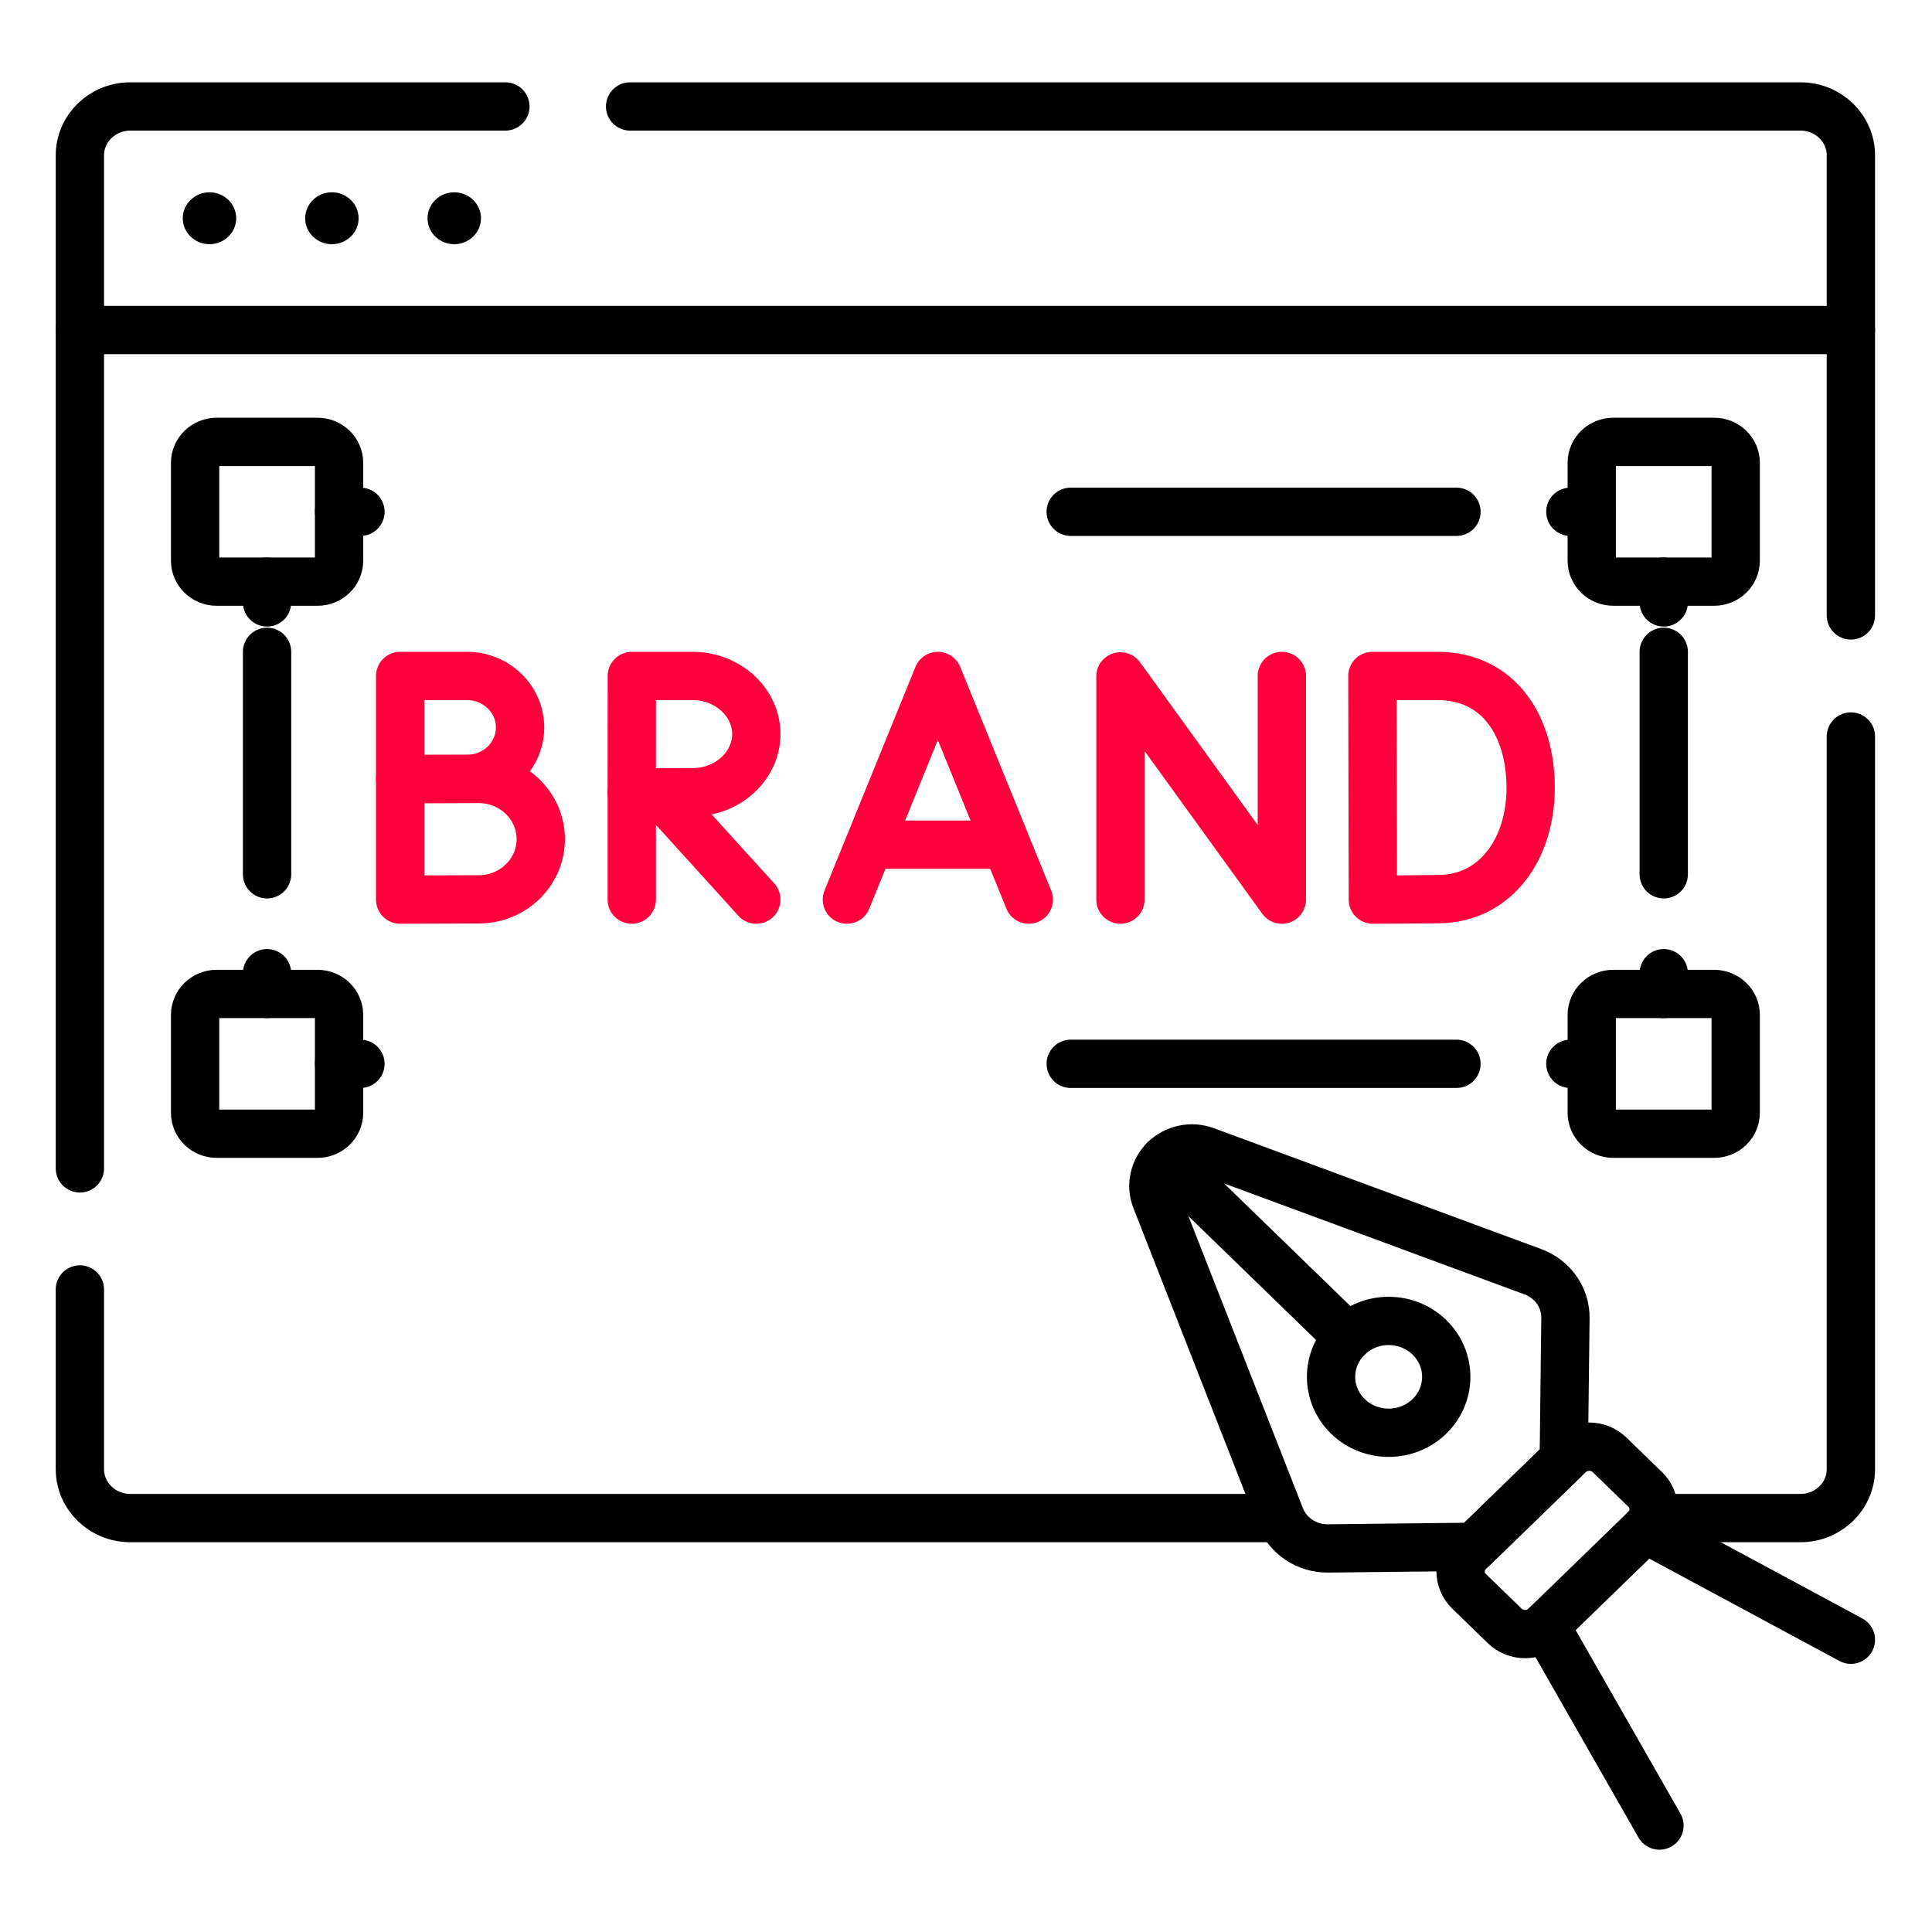
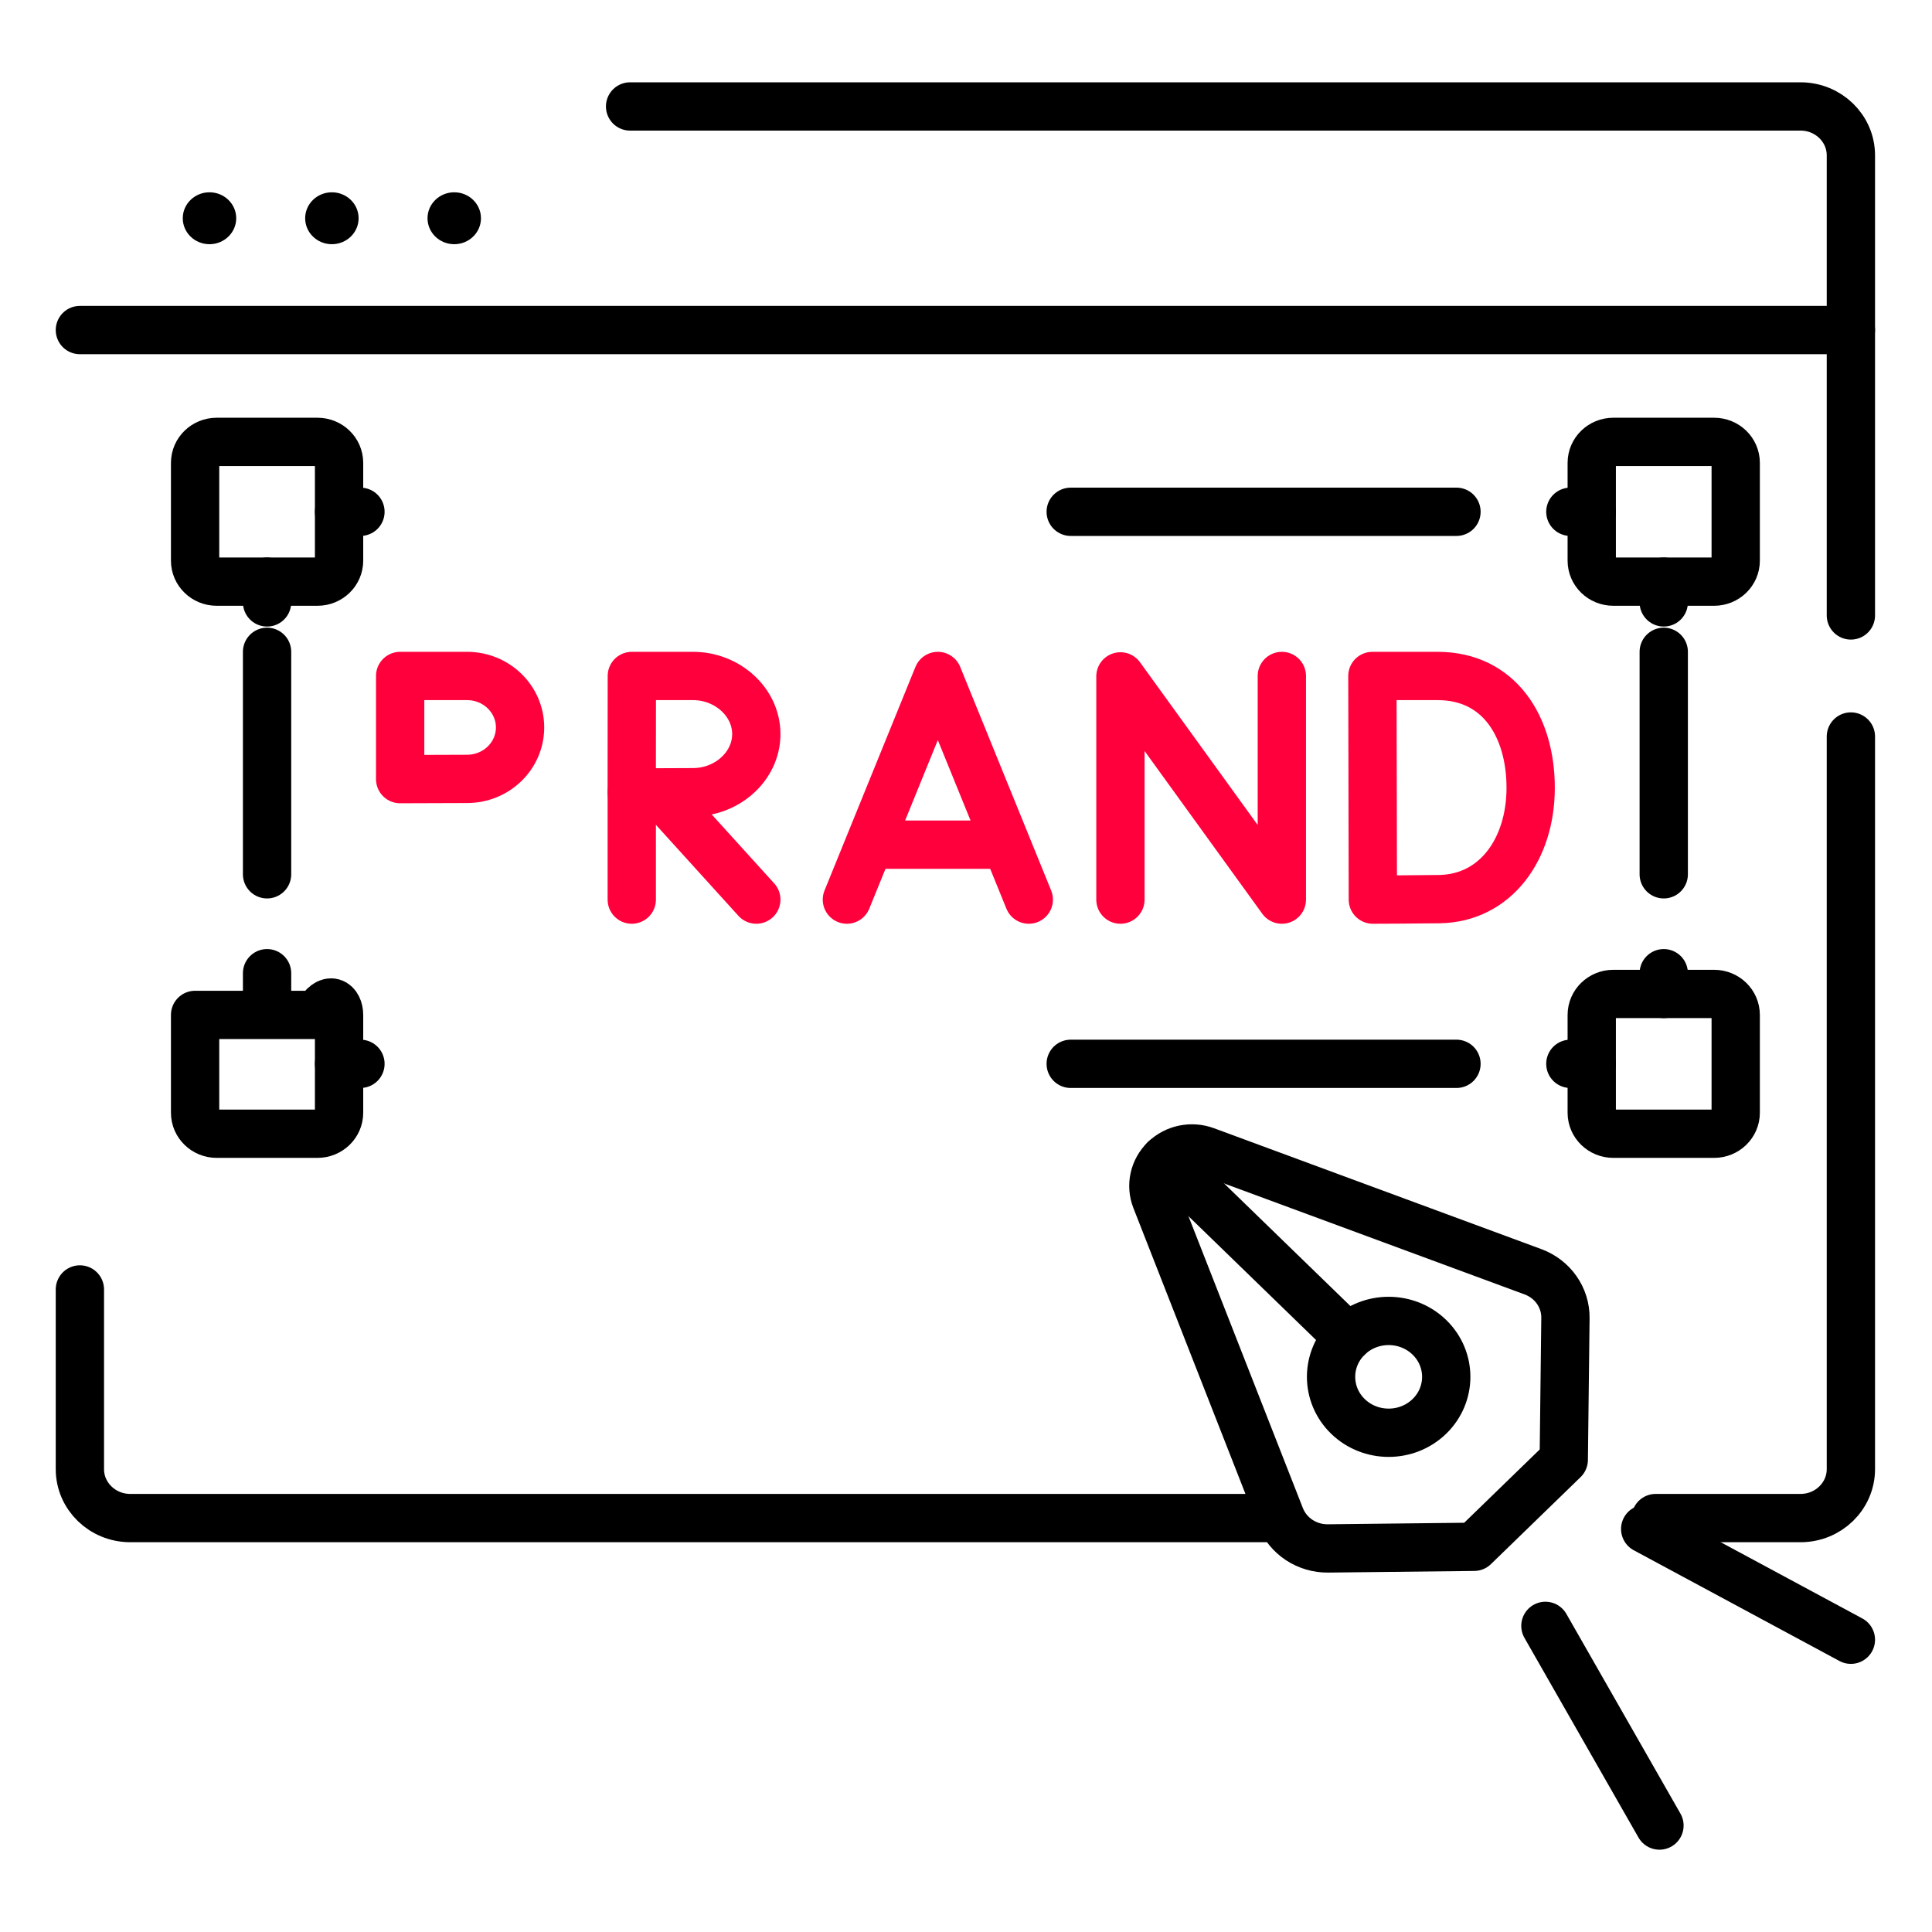
<svg xmlns="http://www.w3.org/2000/svg" width="60" height="60" viewBox="0 0 60 60" fill="none">
  <path d="M51.669 30.868V30.224" stroke="black" stroke-width="1.5" stroke-linecap="round" stroke-linejoin="round" />
  <path d="M51.669 27.152V20.243" stroke="black" stroke-width="1.5" stroke-linecap="round" stroke-linejoin="round" stroke-dasharray="10.72 28.59" />
  <path d="M51.669 18.708V18.064" stroke="black" stroke-width="1.5" stroke-linecap="round" stroke-linejoin="round" />
  <path d="M8.294 30.868V30.224" stroke="black" stroke-width="1.5" stroke-linecap="round" stroke-linejoin="round" />
  <path d="M8.294 27.152V20.243" stroke="black" stroke-width="1.5" stroke-linecap="round" stroke-linejoin="round" stroke-dasharray="10.72 28.59" />
  <path d="M8.294 18.708V18.064" stroke="black" stroke-width="1.5" stroke-linecap="round" stroke-linejoin="round" />
  <path d="M49.433 33.038H48.769" stroke="black" stroke-width="1.5" stroke-linecap="round" stroke-linejoin="round" />
  <path d="M45.232 33.038H12.962" stroke="black" stroke-width="1.5" stroke-linecap="round" stroke-linejoin="round" stroke-dasharray="11.98 31.96" />
  <path d="M11.194 33.038H10.53" stroke="black" stroke-width="1.5" stroke-linecap="round" stroke-linejoin="round" />
  <path d="M49.433 15.894H48.769" stroke="black" stroke-width="1.5" stroke-linecap="round" stroke-linejoin="round" />
  <path d="M45.232 15.894H12.962" stroke="black" stroke-width="1.5" stroke-linecap="round" stroke-linejoin="round" stroke-dasharray="11.98 31.96" />
  <path d="M11.194 15.894H10.53" stroke="black" stroke-width="1.5" stroke-linecap="round" stroke-linejoin="round" />
  <path d="M19.568 3.306H55.917C56.781 3.306 57.481 3.986 57.481 4.825V19.113" stroke="black" stroke-width="1.5" stroke-miterlimit="10" stroke-linecap="round" stroke-linejoin="round" />
-   <path d="M2.481 36.285V4.825C2.481 3.986 3.182 3.306 4.046 3.306H15.695" stroke="black" stroke-width="1.5" stroke-miterlimit="10" stroke-linecap="round" stroke-linejoin="round" />
  <path d="M2.481 40.045V45.626C2.481 46.465 3.182 47.145 4.046 47.145H39.654" stroke="black" stroke-width="1.5" stroke-miterlimit="10" stroke-linecap="round" stroke-linejoin="round" />
  <path d="M57.481 22.873V45.625C57.481 46.464 56.781 47.145 55.917 47.145H51.419" stroke="black" stroke-width="1.5" stroke-miterlimit="10" stroke-linecap="round" stroke-linejoin="round" />
  <path d="M2.481 10.25H57.481" stroke="black" stroke-width="1.5" stroke-miterlimit="10" stroke-linecap="round" stroke-linejoin="round" />
  <ellipse cx="6.506" cy="6.778" rx="0.83" ry="0.806" fill="black" />
  <ellipse cx="10.307" cy="6.778" rx="0.83" ry="0.806" fill="black" />
  <ellipse cx="14.107" cy="6.778" rx="0.83" ry="0.806" fill="black" />
  <path d="M26.301 27.938L29.125 20.993L31.95 27.938" stroke="#FF003C" stroke-width="1.5" stroke-miterlimit="10" stroke-linecap="round" stroke-linejoin="round" />
  <path d="M27.139 26.232H31.125" stroke="#FF003C" stroke-width="1.5" stroke-miterlimit="10" stroke-linecap="round" stroke-linejoin="round" />
  <path d="M34.796 27.938V21.006L39.809 27.938V20.993" stroke="#FF003C" stroke-width="1.5" stroke-miterlimit="10" stroke-linecap="round" stroke-linejoin="round" />
  <path d="M47.536 24.466C47.536 26.379 46.442 27.893 44.706 27.923C44.129 27.933 42.635 27.938 42.635 27.938L42.621 20.993C42.621 20.993 43.964 20.993 44.647 20.993C46.551 20.993 47.536 22.552 47.536 24.466Z" stroke="#FF003C" stroke-width="1.5" stroke-miterlimit="10" stroke-linecap="round" stroke-linejoin="round" />
  <path d="M16.151 22.591C16.151 23.474 15.414 24.189 14.505 24.189C14.054 24.189 12.427 24.196 12.427 24.196V20.993C12.427 20.993 13.972 20.993 14.505 20.993C15.414 20.993 16.151 21.709 16.151 22.591Z" stroke="#FF003C" stroke-width="1.5" stroke-miterlimit="10" stroke-linecap="round" stroke-linejoin="round" />
-   <path d="M16.794 26.061C16.794 27.093 15.931 27.93 14.868 27.93C14.34 27.93 12.427 27.938 12.427 27.938V24.191C12.427 24.191 14.245 24.191 14.868 24.191C15.931 24.191 16.794 25.028 16.794 26.061Z" stroke="#FF003C" stroke-width="1.5" stroke-miterlimit="10" stroke-linecap="round" stroke-linejoin="round" />
  <path d="M20.482 24.623L23.488 27.938" stroke="#FF003C" stroke-width="1.5" stroke-miterlimit="10" stroke-linecap="round" stroke-linejoin="round" />
  <path d="M19.62 24.611V27.938" stroke="#FF003C" stroke-width="1.5" stroke-miterlimit="10" stroke-linecap="round" stroke-linejoin="round" />
  <path d="M23.488 22.798C23.488 23.795 22.587 24.603 21.523 24.603C20.995 24.603 19.619 24.611 19.619 24.611L19.622 20.993C19.622 20.993 20.899 20.993 21.523 20.993C22.587 20.993 23.488 21.801 23.488 22.798Z" stroke="#FF003C" stroke-width="1.5" stroke-miterlimit="10" stroke-linecap="round" stroke-linejoin="round" />
  <path d="M53.233 18.063H50.103C49.733 18.063 49.433 17.772 49.433 17.412V14.374C49.433 14.014 49.733 13.723 50.103 13.723H53.233C53.604 13.723 53.904 14.014 53.904 14.374V17.412C53.904 17.772 53.604 18.063 53.233 18.063Z" stroke="black" stroke-width="1.5" stroke-miterlimit="10" stroke-linecap="round" stroke-linejoin="round" />
  <path d="M9.86 18.063H6.729C6.359 18.063 6.059 17.772 6.059 17.412V14.374C6.059 14.014 6.359 13.723 6.729 13.723H9.86C10.23 13.723 10.53 14.014 10.53 14.374V17.412C10.53 17.772 10.23 18.063 9.86 18.063Z" stroke="black" stroke-width="1.5" stroke-miterlimit="10" stroke-linecap="round" stroke-linejoin="round" />
  <path d="M53.233 35.209H50.103C49.733 35.209 49.433 34.917 49.433 34.558V31.519C49.433 31.16 49.733 30.868 50.103 30.868H53.233C53.604 30.868 53.904 31.16 53.904 31.519V34.558C53.904 34.917 53.604 35.209 53.233 35.209Z" stroke="black" stroke-width="1.5" stroke-miterlimit="10" stroke-linecap="round" stroke-linejoin="round" />
-   <path d="M9.86 35.209H6.729C6.359 35.209 6.059 34.917 6.059 34.558V31.519C6.059 31.16 6.359 30.868 6.729 30.868H9.86C10.23 30.868 10.53 31.16 10.53 31.519V34.558C10.53 34.917 10.23 35.209 9.86 35.209Z" stroke="black" stroke-width="1.5" stroke-miterlimit="10" stroke-linecap="round" stroke-linejoin="round" />
+   <path d="M9.86 35.209H6.729C6.359 35.209 6.059 34.917 6.059 34.558V31.519H9.86C10.23 30.868 10.53 31.16 10.53 31.519V34.558C10.53 34.917 10.23 35.209 9.86 35.209Z" stroke="black" stroke-width="1.5" stroke-miterlimit="10" stroke-linecap="round" stroke-linejoin="round" />
  <path d="M47.608 39.496L37.443 35.742C37.002 35.579 36.504 35.683 36.17 36.007C35.836 36.331 35.73 36.815 35.897 37.243L39.764 47.109C39.998 47.705 40.589 48.096 41.245 48.088L45.78 48.037L48.564 45.335L48.616 40.933C48.624 40.296 48.221 39.722 47.608 39.496ZM44.391 43.987C43.692 44.665 42.56 44.665 41.861 43.987C41.163 43.309 41.163 42.209 41.861 41.531C42.56 40.853 43.692 40.853 44.391 41.531C45.089 42.209 45.089 43.309 44.391 43.987Z" stroke="black" stroke-width="1.5" stroke-miterlimit="10" stroke-linecap="round" stroke-linejoin="round" />
  <path d="M36.17 36.007L41.861 41.531" stroke="black" stroke-width="1.5" stroke-miterlimit="10" stroke-linecap="round" stroke-linejoin="round" />
  <path d="M47.994 50.493L51.536 56.694" stroke="black" stroke-width="1.5" stroke-miterlimit="10" stroke-linecap="round" stroke-linejoin="round" />
  <path d="M57.481 50.923L51.093 47.484" stroke="black" stroke-width="1.5" stroke-miterlimit="10" stroke-linecap="round" stroke-linejoin="round" />
-   <path d="M45.622 48.191L48.722 45.182C49.071 44.843 49.637 44.843 49.987 45.182L51.093 46.256C51.443 46.595 51.443 47.145 51.093 47.484L47.994 50.493C47.644 50.832 47.078 50.832 46.729 50.493L45.622 49.419C45.273 49.08 45.273 48.53 45.622 48.191Z" stroke="black" stroke-width="1.5" stroke-miterlimit="10" stroke-linecap="round" stroke-linejoin="round" />
</svg>